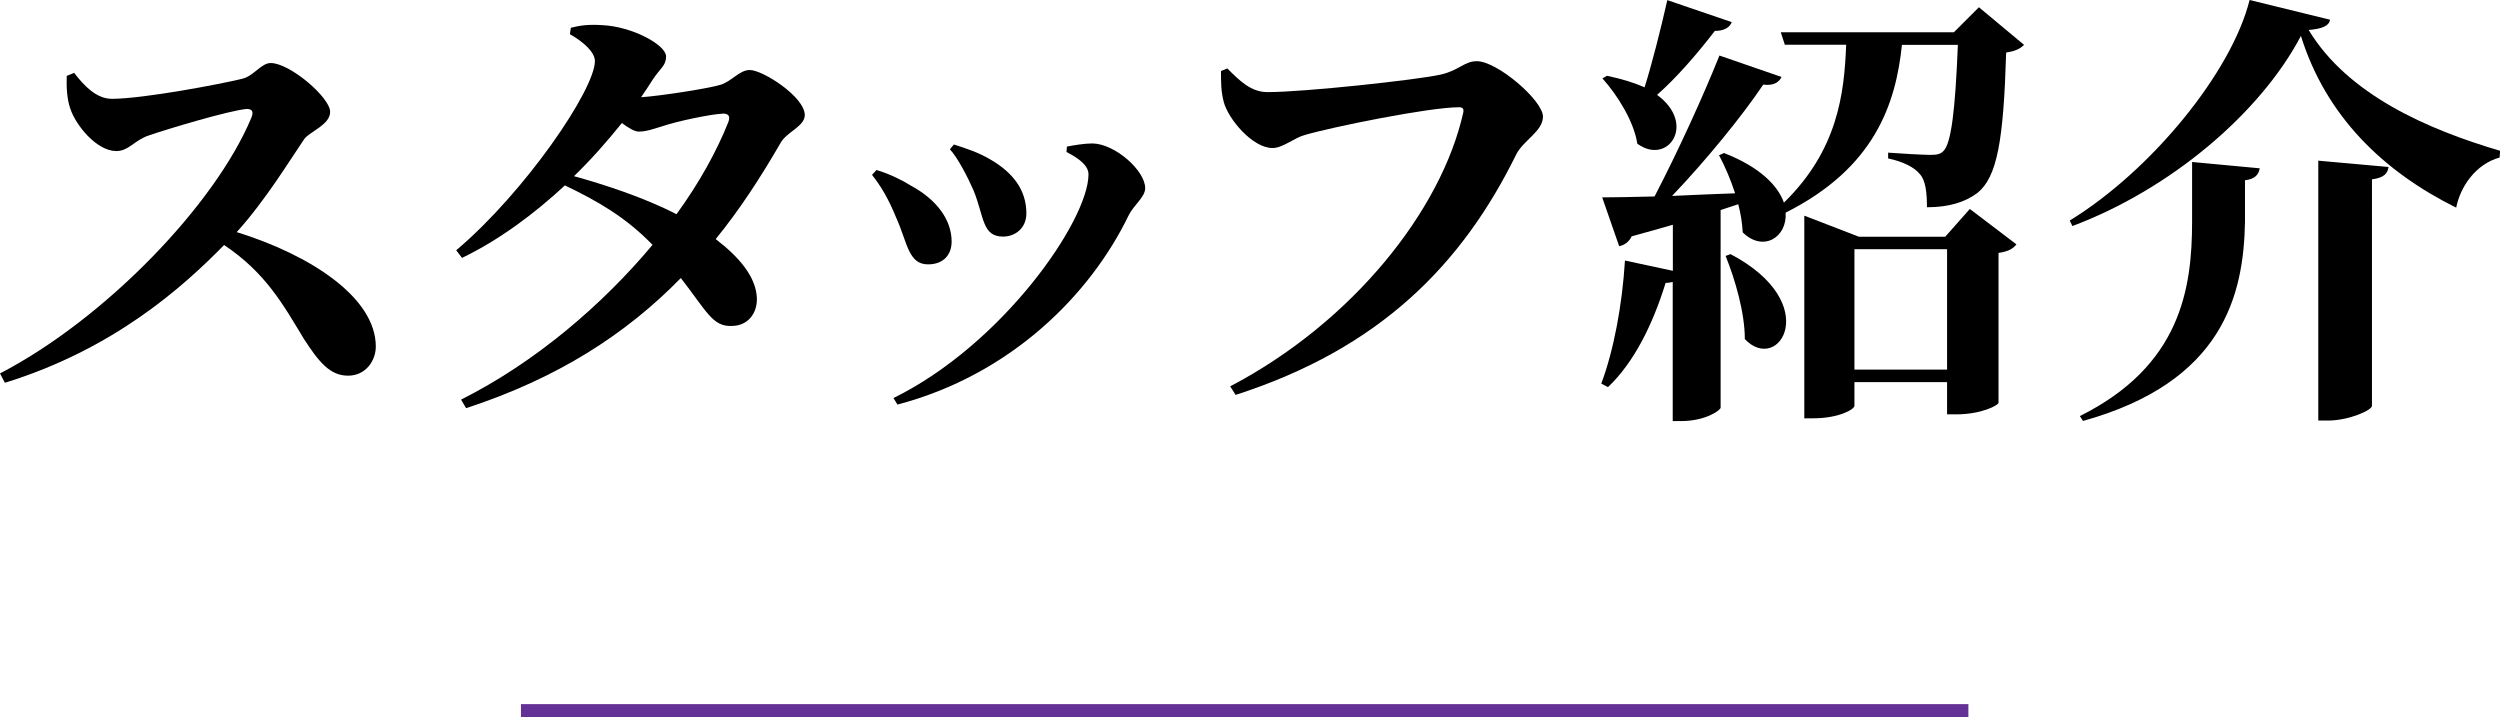
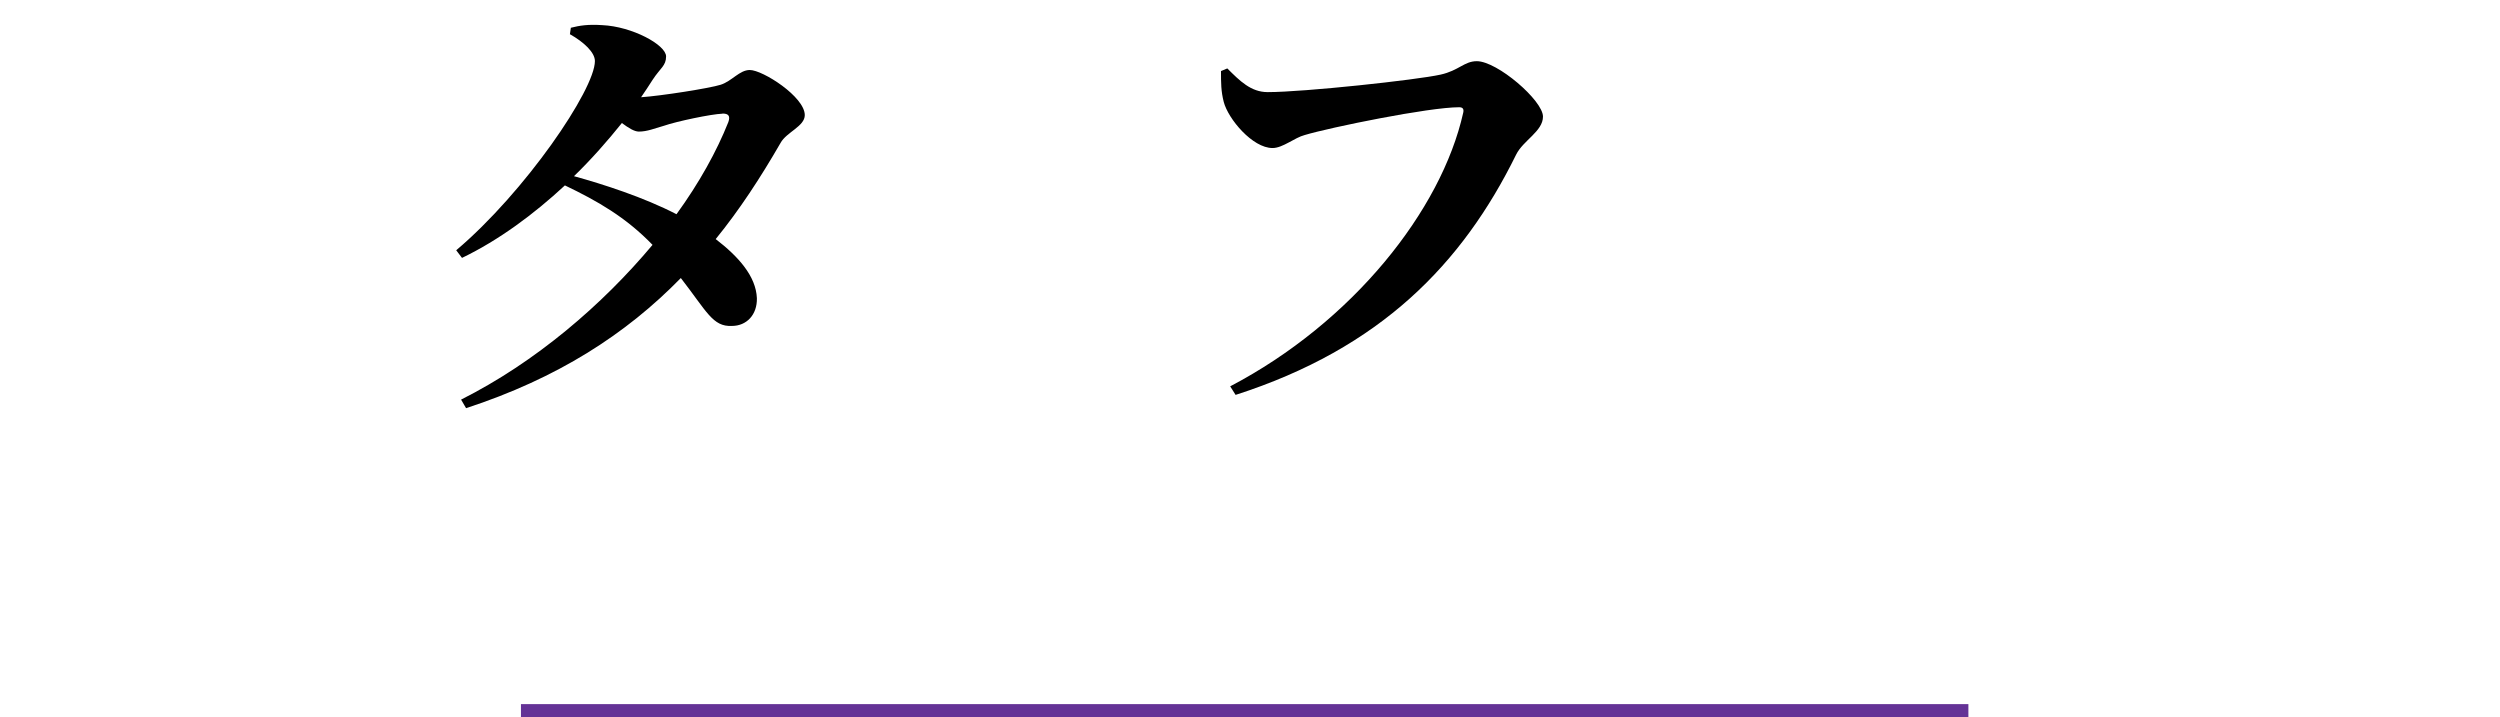
<svg xmlns="http://www.w3.org/2000/svg" id="_イヤー_2" viewBox="0 0 189.99 54.51">
  <defs>
    <style>.cls-1{fill:none;stroke:#643296;stroke-miterlimit:10;}</style>
  </defs>
  <g id="other">
    <g>
      <g>
-         <path d="M5.64,5.54c.75,.99,1.7,1.97,2.86,1.97,2.35,0,8.29-1.12,9.93-1.53,.85-.21,1.43-1.19,2.14-1.19,1.46,0,4.52,2.62,4.52,3.71,0,.99-1.56,1.5-1.97,2.07-1.16,1.7-2.92,4.62-5.13,7.07,5.58,1.73,10.57,4.96,10.57,8.7,0,1.05-.75,2.21-2.11,2.21s-2.21-1.02-3.37-2.82c-1.56-2.58-2.89-5-6.05-7.11-3.13,3.2-8.4,7.92-16.66,10.47l-.37-.71c7.99-4.15,16.35-12.82,19.11-19.45,.2-.51,0-.65-.38-.65-1.36,.14-5.71,1.43-7.41,2.01-1.12,.37-1.53,1.19-2.48,1.19-1.5,0-3.09-1.97-3.5-3.23-.24-.68-.3-1.56-.27-2.48l.58-.24Z" />
        <path d="M43.38,2.11c.68-.17,1.29-.27,2.38-.2,2.28,.1,4.86,1.5,4.86,2.38,0,.71-.44,.88-1.02,1.77-.27,.44-.58,.88-.88,1.33,1.5-.1,5.2-.68,6.05-.95s1.43-1.12,2.21-1.12c.99,0,4.18,2.04,4.18,3.43,0,.85-1.39,1.29-1.84,2.11-1.53,2.65-3.13,5.1-4.93,7.31,1.73,1.33,3.06,2.82,3.13,4.49,.03,1.26-.78,2.11-1.9,2.11-1.46,.07-1.9-1.09-3.88-3.64-4.18,4.28-9.38,7.62-16.32,9.89l-.38-.65c5.68-2.86,10.74-7.21,14.55-11.76-2.04-2.11-4.18-3.33-6.66-4.52-2.35,2.18-5,4.15-7.82,5.51l-.44-.58c5.23-4.42,10.54-12.21,10.54-14.38,0-.65-.82-1.43-1.9-2.04l.07-.48Zm11.52,6.53c-.85,.03-3.47,.58-4.45,.92-.71,.2-1.26,.44-1.9,.44-.34,0-.78-.27-1.29-.65-1.09,1.36-2.31,2.75-3.64,4.04,2.21,.61,5.3,1.6,7.79,2.89,1.73-2.38,3.06-4.79,3.94-7,.17-.48,0-.65-.44-.65Z" />
-         <path d="M66.27,13.29l.34-.37c1.02,.3,2.04,.82,2.62,1.19,1.94,1.05,3.09,2.58,3.09,4.25,0,.99-.61,1.73-1.8,1.73-1.5,0-1.56-1.67-2.41-3.54-.58-1.43-1.19-2.45-1.84-3.26Zm1.94,17.47l-.31-.51c8.3-4.08,14.82-13.5,14.82-17,0-.65-.68-1.19-1.67-1.7l.03-.41c.51-.1,1.33-.24,1.94-.24,1.73,.03,4.01,2.07,4.01,3.4,0,.68-.88,1.29-1.26,2.07-2.89,5.98-8.91,12.1-17.58,14.38Zm3.98-19.41l.3-.37c1.05,.34,1.9,.61,2.86,1.19,1.6,.95,2.65,2.24,2.65,4.04,0,1.16-.88,1.77-1.77,1.77-1.6,0-1.43-1.5-2.24-3.5-.41-.95-1.22-2.52-1.8-3.13Z" />
        <path d="M96.36,7c2.72,0,11.29-.92,13.12-1.33,1.39-.31,1.8-1.02,2.75-1.02,1.56,0,5.03,2.99,5.03,4.21,0,1.12-1.5,1.8-2.04,2.89-4.08,8.29-10.3,14.72-21.32,18.26l-.41-.65c9.28-4.86,16.05-13.36,17.71-20.8,.07-.31-.07-.41-.31-.41-2.31,0-9.79,1.53-11.73,2.11-.78,.2-1.67,.99-2.45,.99-1.53,0-3.37-2.21-3.71-3.5-.21-.82-.21-1.46-.21-2.35l.48-.2c.95,.95,1.8,1.8,3.06,1.8Z" />
-         <path d="M130.76,15.95v15.03c0,.2-1.16,1.02-2.99,1.02h-.65v-10.57c-.17,.03-.34,.07-.54,.07-.99,3.2-2.41,6.05-4.38,7.92l-.51-.27c.95-2.52,1.6-6.02,1.8-9.35l3.64,.78v-3.5c-.95,.27-2.01,.58-3.13,.88-.2,.44-.58,.68-.95,.75l-1.29-3.71c.92,0,2.31-.03,3.98-.07,1.77-3.4,3.71-7.65,4.93-10.71l4.72,1.63c-.2,.41-.61,.68-1.39,.58-1.6,2.38-4.28,5.68-6.93,8.46,1.46-.07,3.13-.14,4.79-.2-.34-1.05-.78-2.07-1.22-2.89l.38-.17c2.79,1.09,4.11,2.52,4.55,3.77,4.08-3.98,4.59-8.26,4.73-12h-4.66l-.31-.95h13.16l1.9-1.9,3.43,2.86c-.27,.27-.64,.48-1.36,.58-.2,6.7-.68,9.45-2.18,10.67-.95,.71-2.18,1.09-3.84,1.09,0-1.12-.1-2.04-.54-2.52-.44-.54-1.29-.95-2.41-1.19v-.44c.95,.07,2.62,.17,3.23,.17,.51,0,.75-.07,.95-.27,.61-.54,.92-3.09,1.12-8.09h-4.25c-.47,4.49-2.07,9.35-8.84,12.75,.13,1.87-1.7,3.03-3.26,1.5-.04-.68-.14-1.39-.34-2.14l-1.33,.44Zm.85-14.28c-.14,.41-.58,.68-1.29,.68-1.33,1.73-2.89,3.54-4.39,4.86,3.03,2.21,.82,5.41-1.5,3.71-.27-1.73-1.53-3.71-2.65-4.96l.34-.2c1.16,.24,2.11,.54,2.86,.88,.58-1.84,1.22-4.39,1.73-6.63l4.89,1.67Zm-.1,17.64c7.11,3.74,3.67,9.18,1.09,6.46,0-2.04-.75-4.55-1.46-6.32l.38-.14Zm18.19-3.43l3.54,2.69c-.24,.31-.58,.54-1.36,.65v11.39c0,.17-1.26,.88-3.23,.88h-.68v-2.45h-7.04v1.8c0,.27-1.19,.95-3.13,.95h-.68v-15.4l4.15,1.6h6.56l1.87-2.11Zm-1.73,12.21v-9.15h-7.04v9.15h7.04Z" />
-         <path d="M157.49,17.17l-.2-.41c6.22-3.81,12.31-11.29,13.67-16.76l6.12,1.5c-.1,.48-.58,.68-1.63,.78,2.96,4.9,9.01,7.55,14.55,9.18l-.04,.51c-1.84,.51-2.99,2.24-3.3,3.81-5.54-2.75-9.89-6.94-11.8-13.05-3.09,5.88-9.93,11.66-17.37,14.45Zm14.24-4.39c-.07,.44-.3,.82-1.12,.92v3.16c-.1,5.58-1.67,12.17-12.31,15.13l-.24-.37c7.65-3.81,8.53-9.65,8.53-14.79v-4.52l5.13,.48Zm9.79-.1c-.07,.48-.3,.82-1.26,.95V30.84c0,.34-1.77,1.12-3.33,1.12h-.75V12.21l5.34,.48Z" />
      </g>
      <line class="cls-1" x1="39.59" y1="54.01" x2="149.59" y2="54.01" />
    </g>
  </g>
</svg>